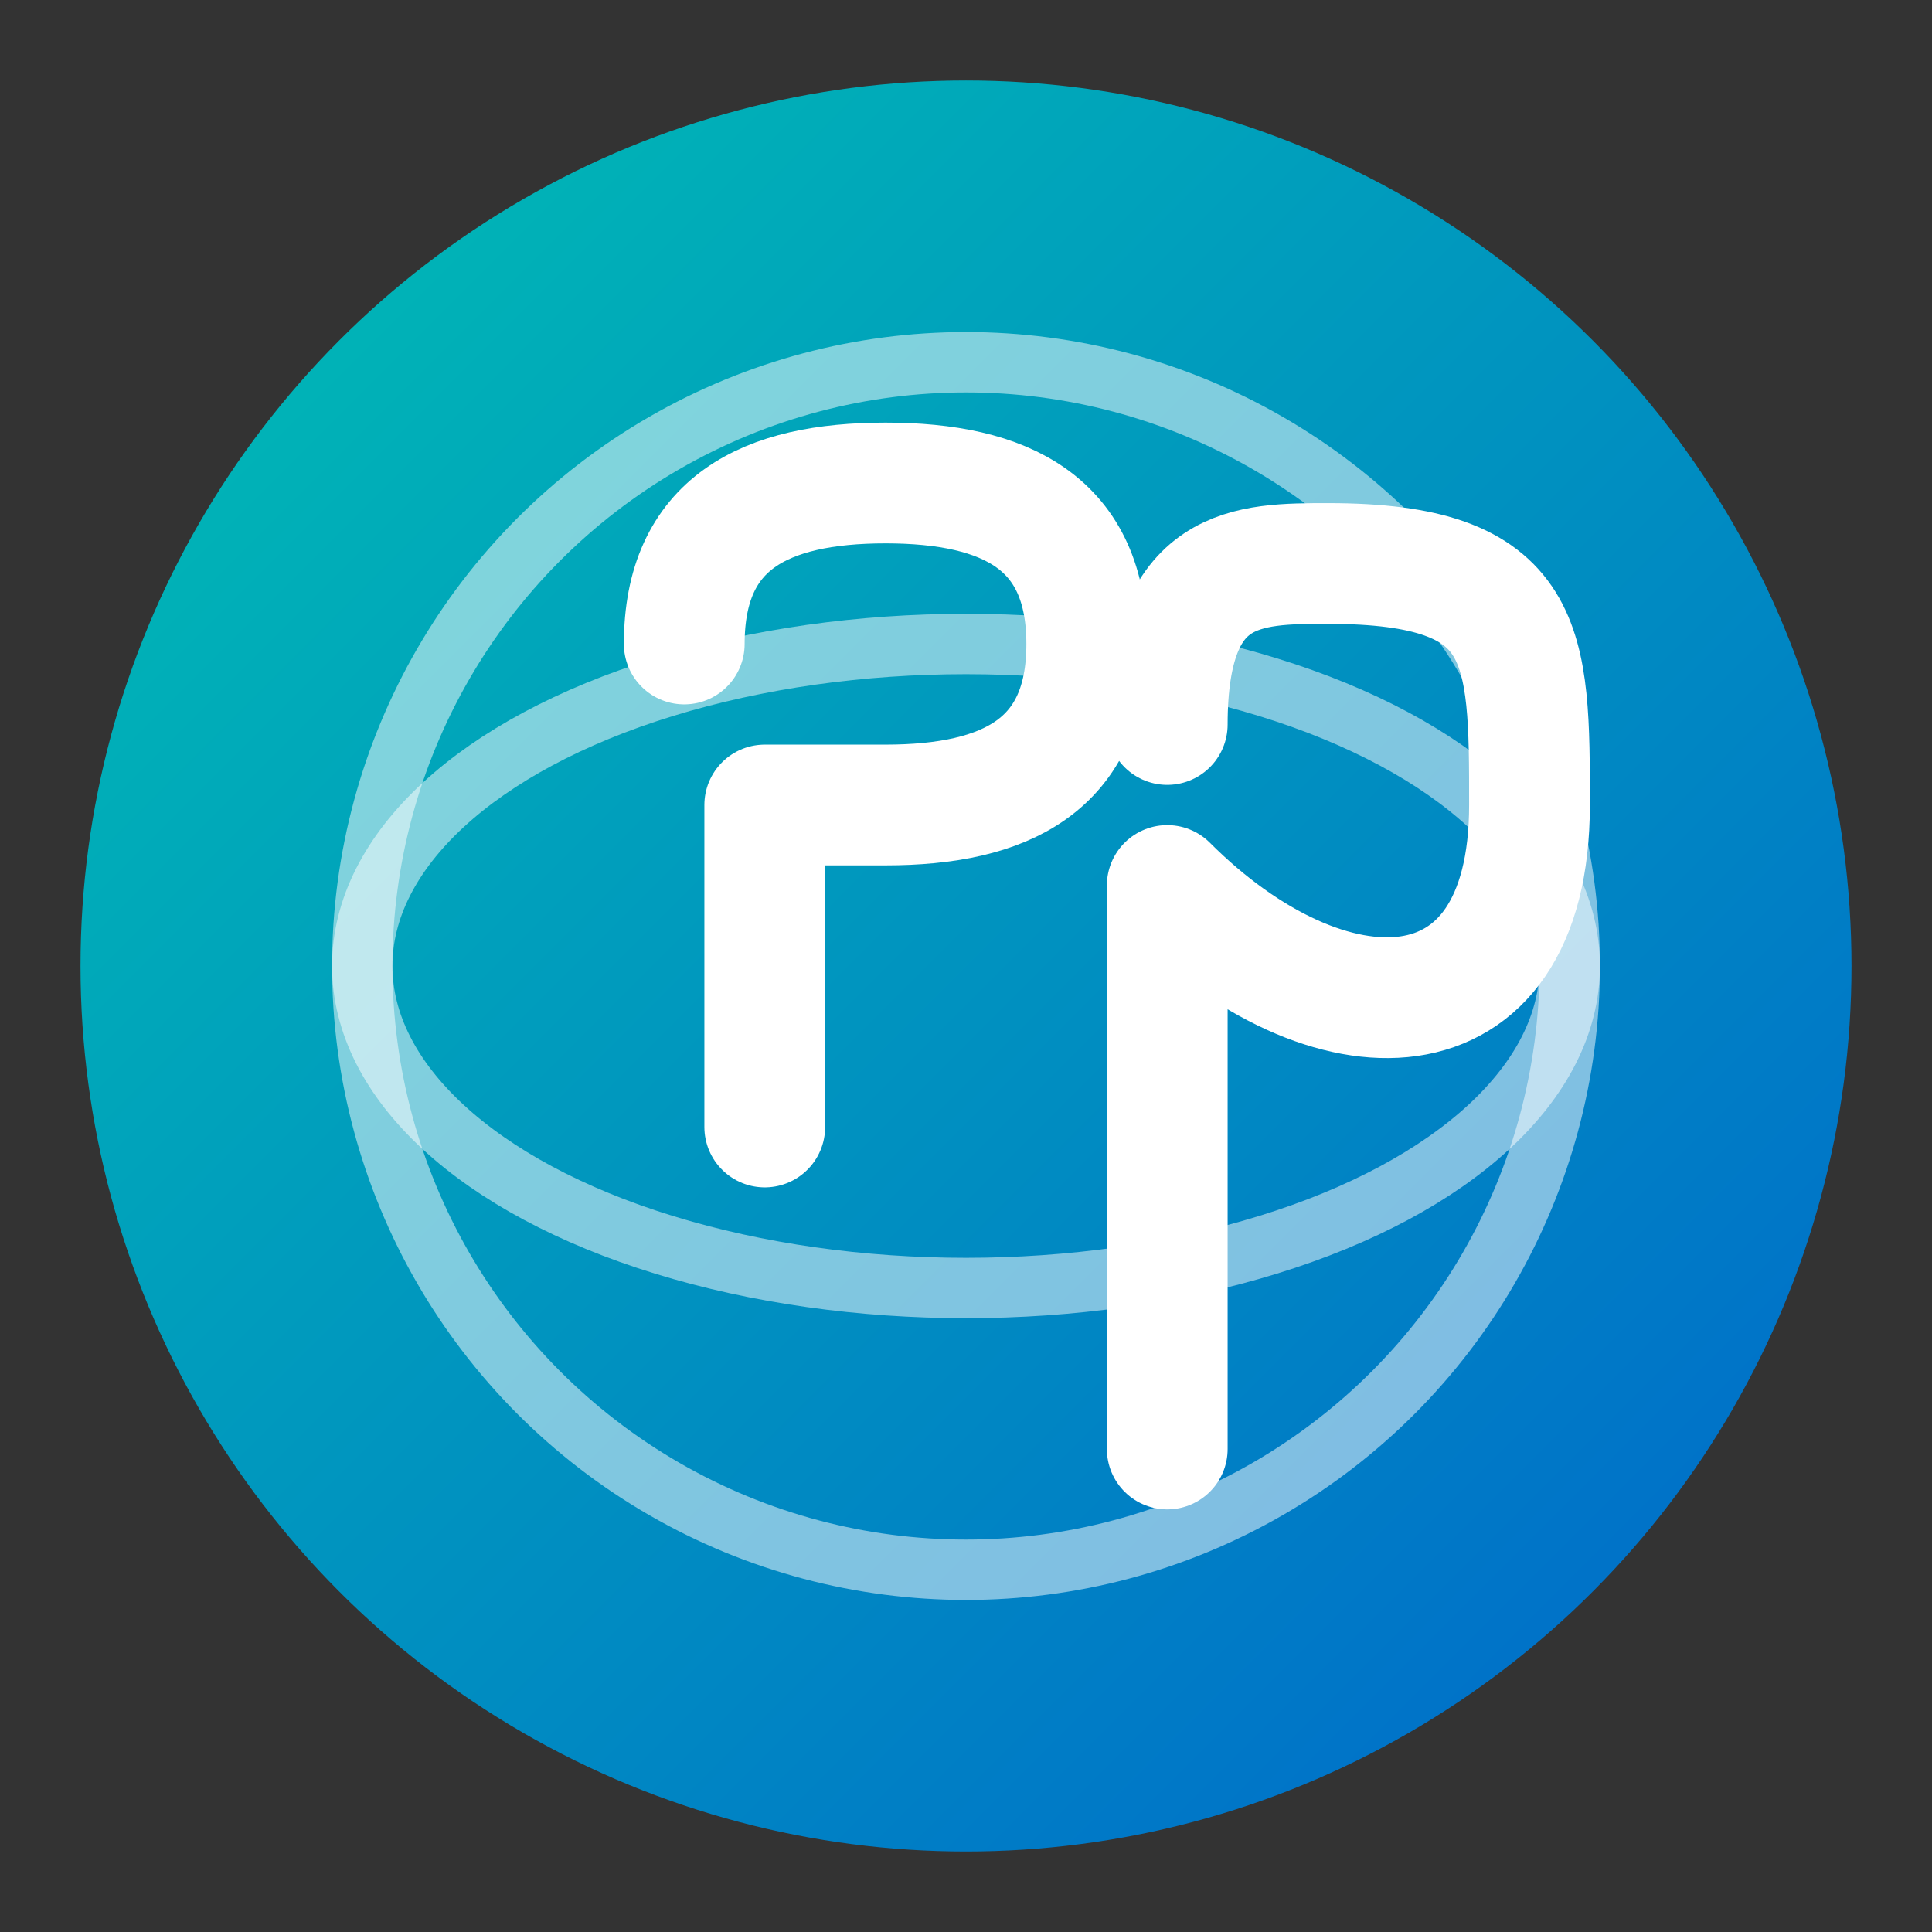
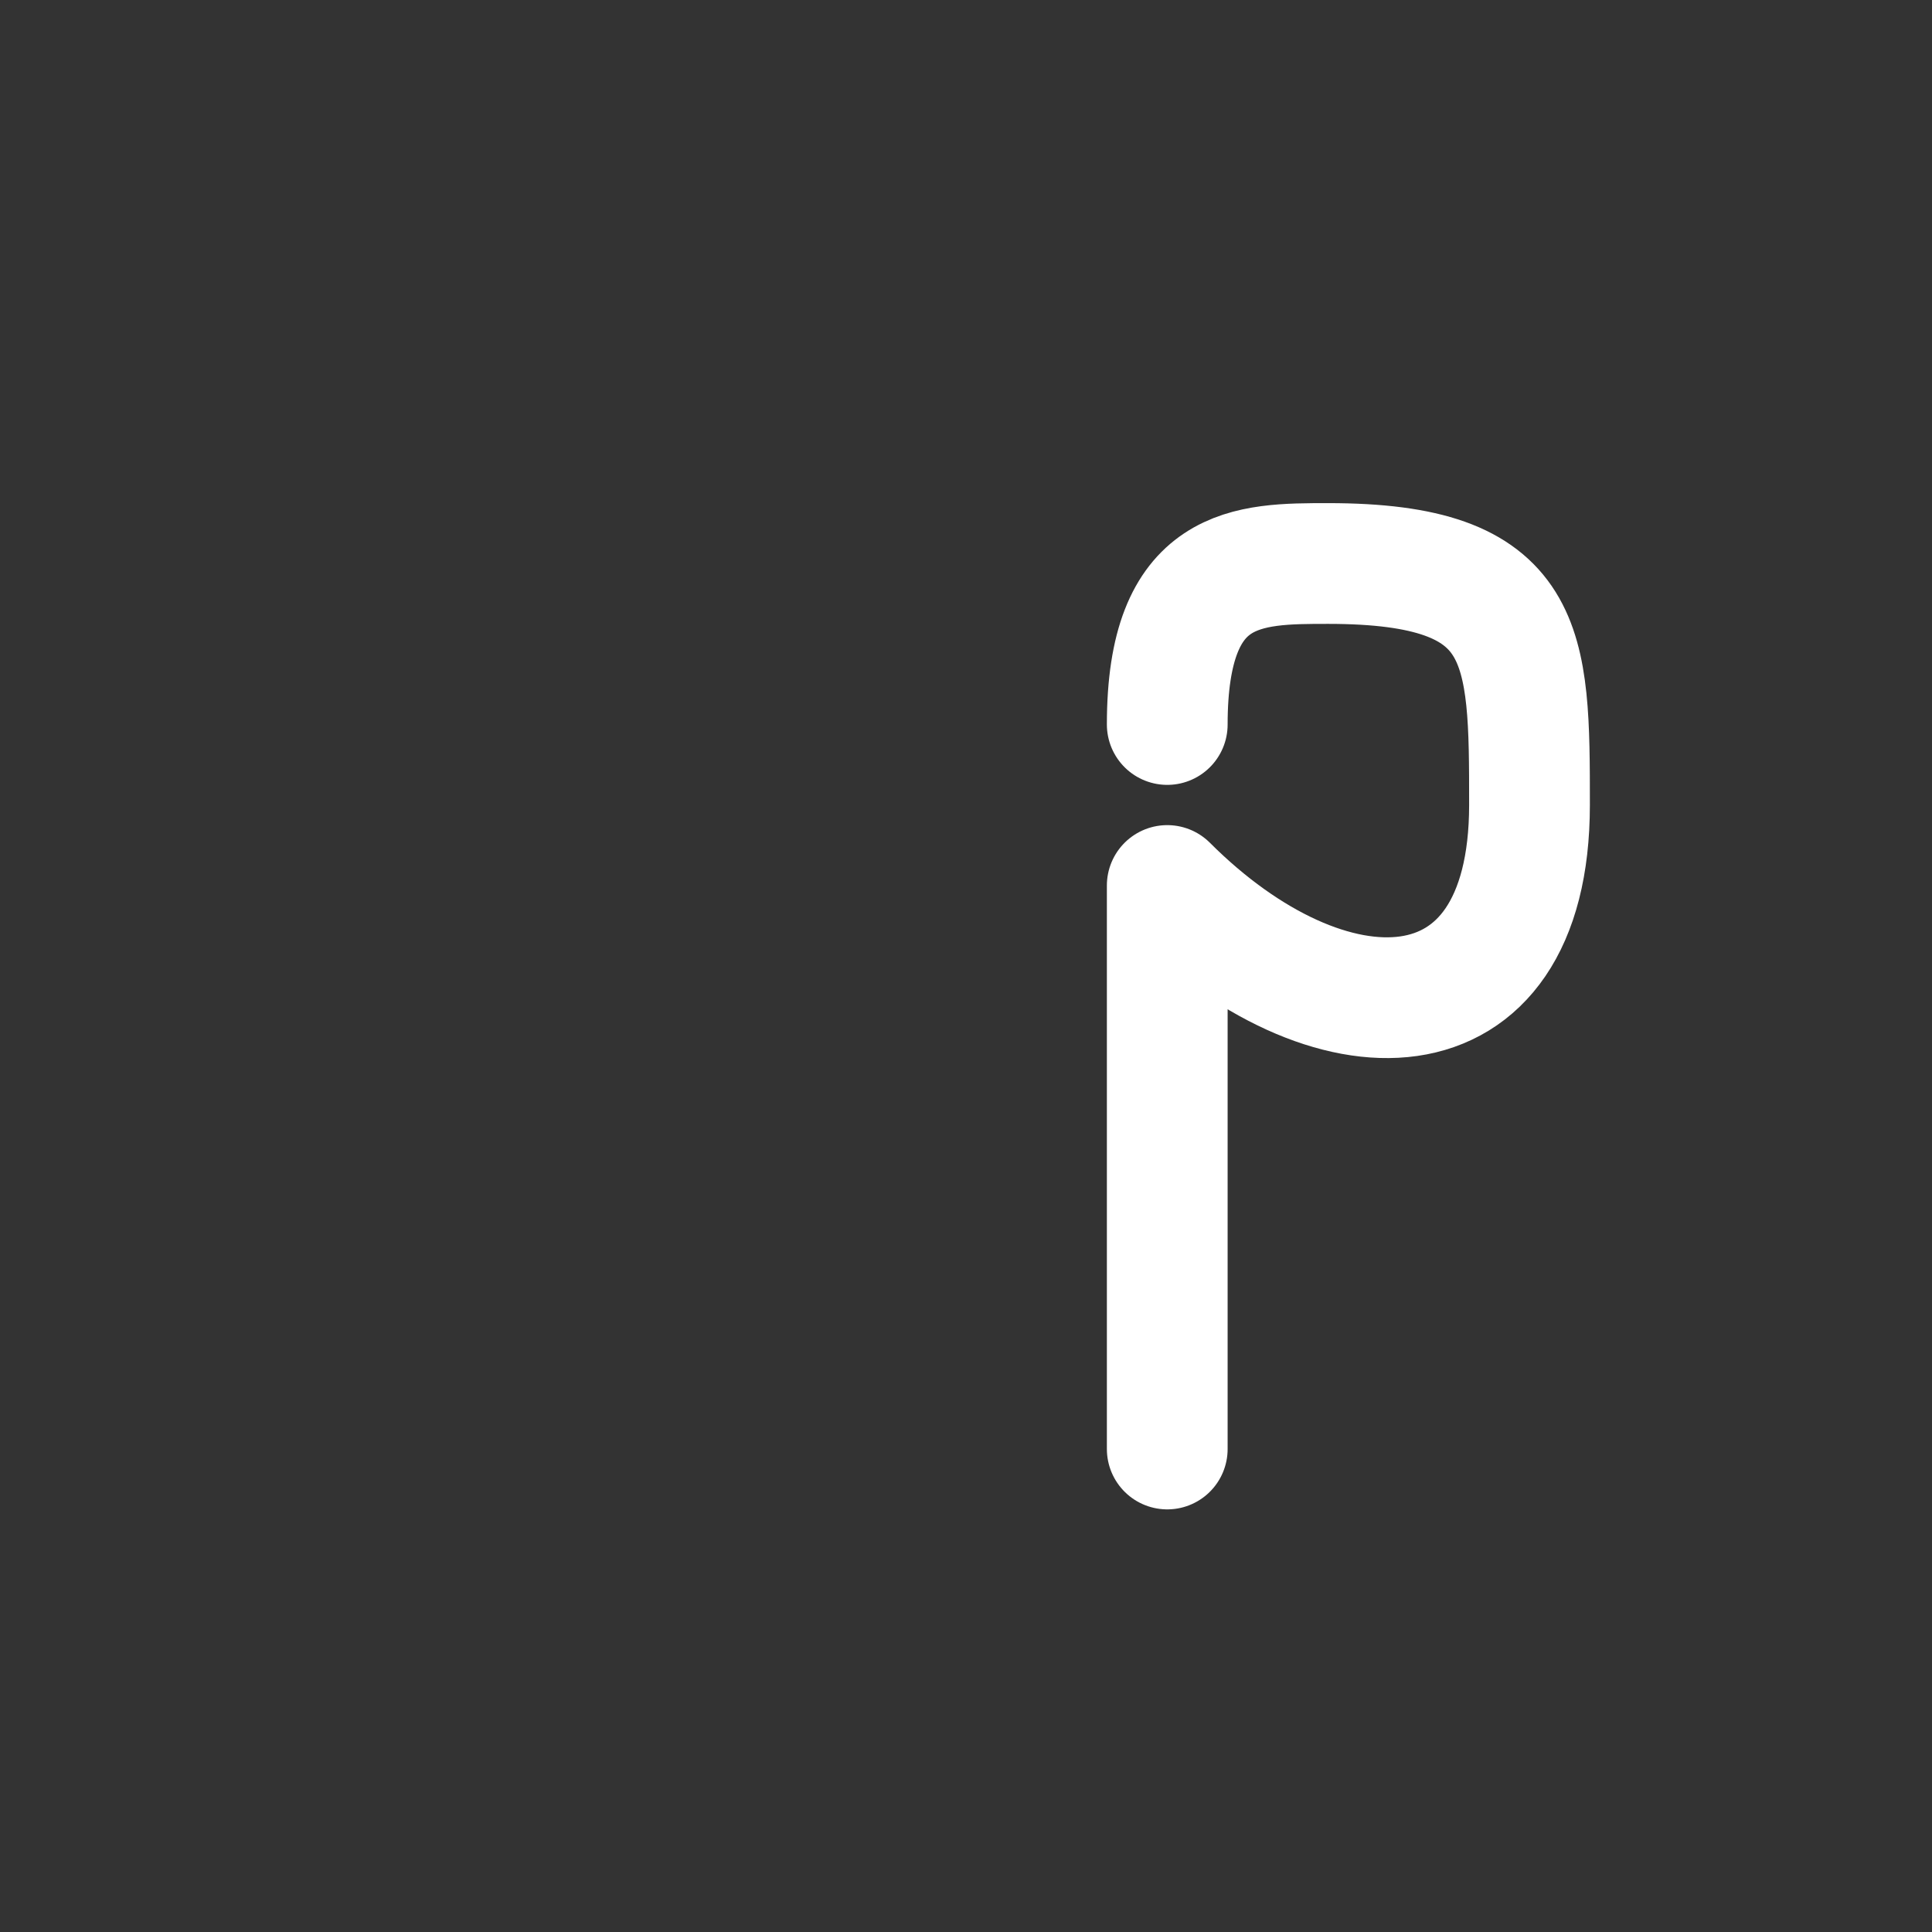
<svg xmlns="http://www.w3.org/2000/svg" width="48" height="48" viewBox="0 0 48 48">
  <rect x="0" y="0" width="48" height="48" fill="#333333" stroke="none" />
  <defs>
    <linearGradient id="logo-gradient" x1="0%" y1="0%" x2="100%" y2="100%">
      <stop offset="0%" stop-color="#00BFB3" />
      <stop offset="100%" stop-color="#0066CC" />
    </linearGradient>
  </defs>
-   <circle cx="24" cy="24" r="22" fill="url(#logo-gradient)" />
-   <path d="M17,16 C17,13 19,12 22,12 C25,12 27,13 27,16 C27,19 25,20 22,20 L19,20 L19,28" fill="none" stroke="#FFFFFF" stroke-width="3" stroke-linecap="round" stroke-linejoin="round" />
  <path d="M29,18 C29,14 31,14 33,14 C38,14 38,16 38,20 C38,26 33,26 29,22 L29,36" fill="none" stroke="#FFFFFF" stroke-width="3" stroke-linecap="round" stroke-linejoin="round" />
-   <circle cx="24" cy="24" r="15" fill="none" stroke="#FFFFFF" stroke-width="1.5" stroke-opacity="0.5" />
-   <ellipse cx="24" cy="24" rx="15" ry="8" fill="none" stroke="#FFFFFF" stroke-width="1.5" stroke-opacity="0.5" />
</svg>